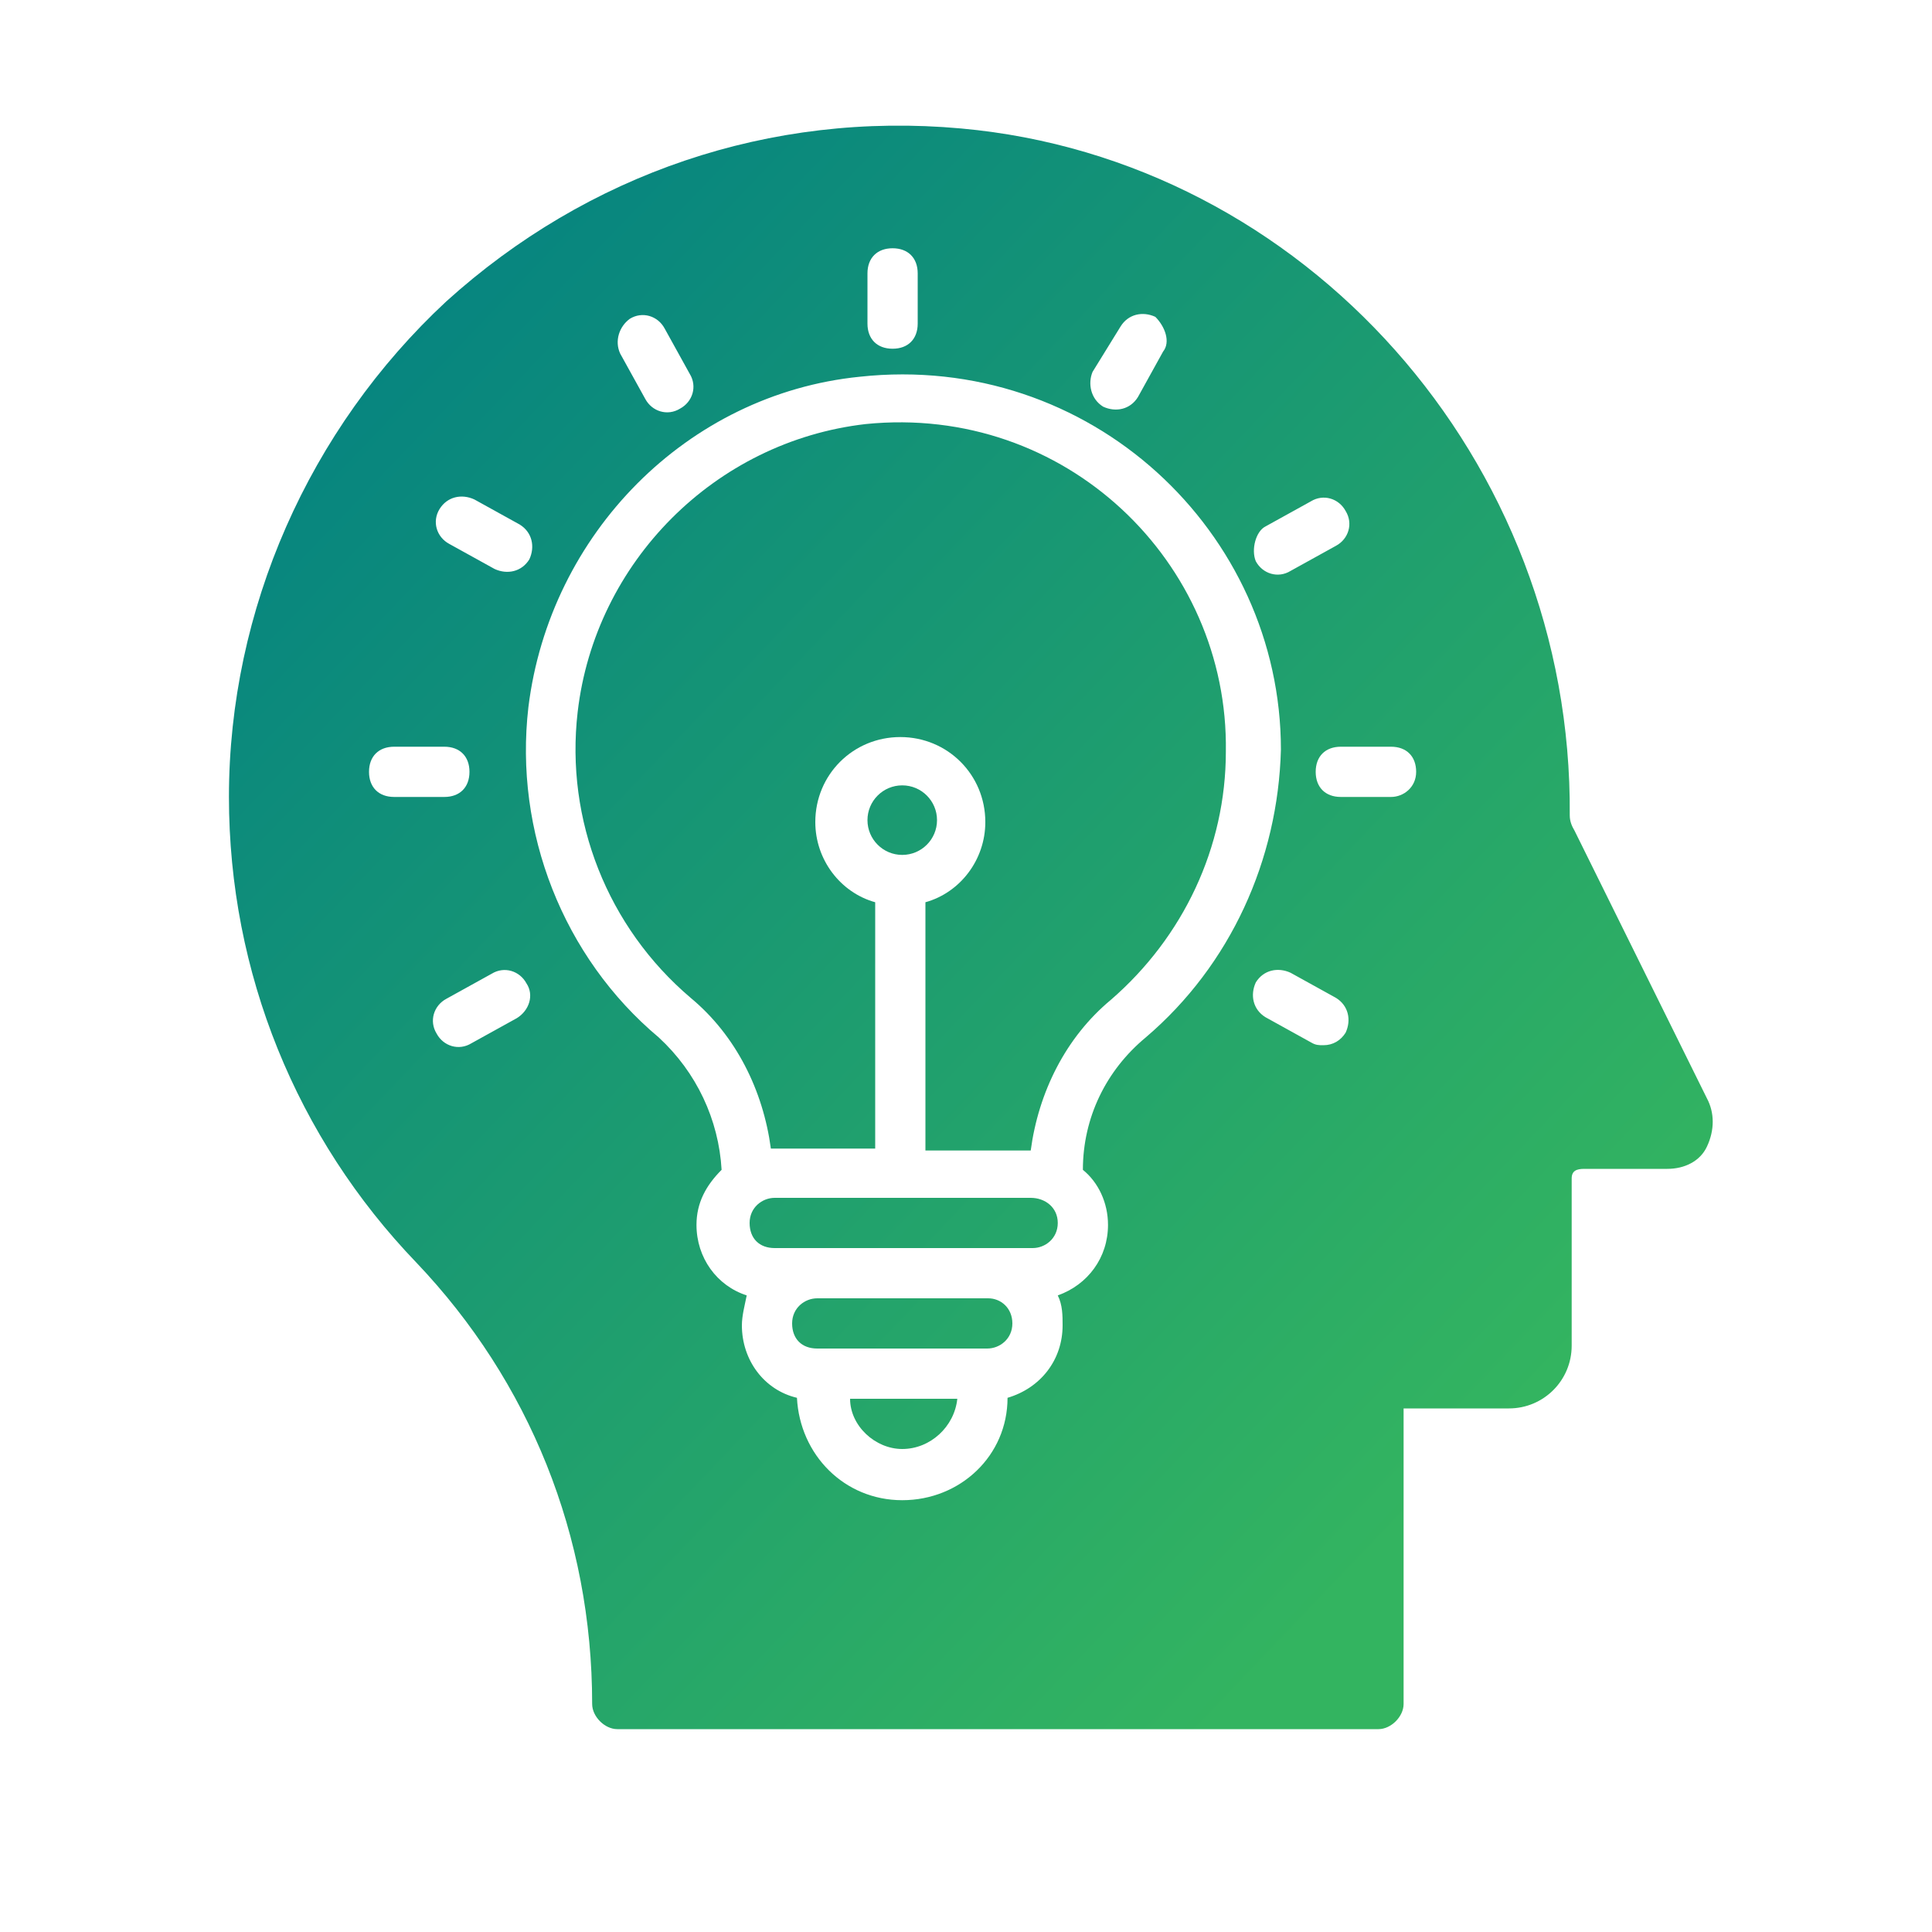
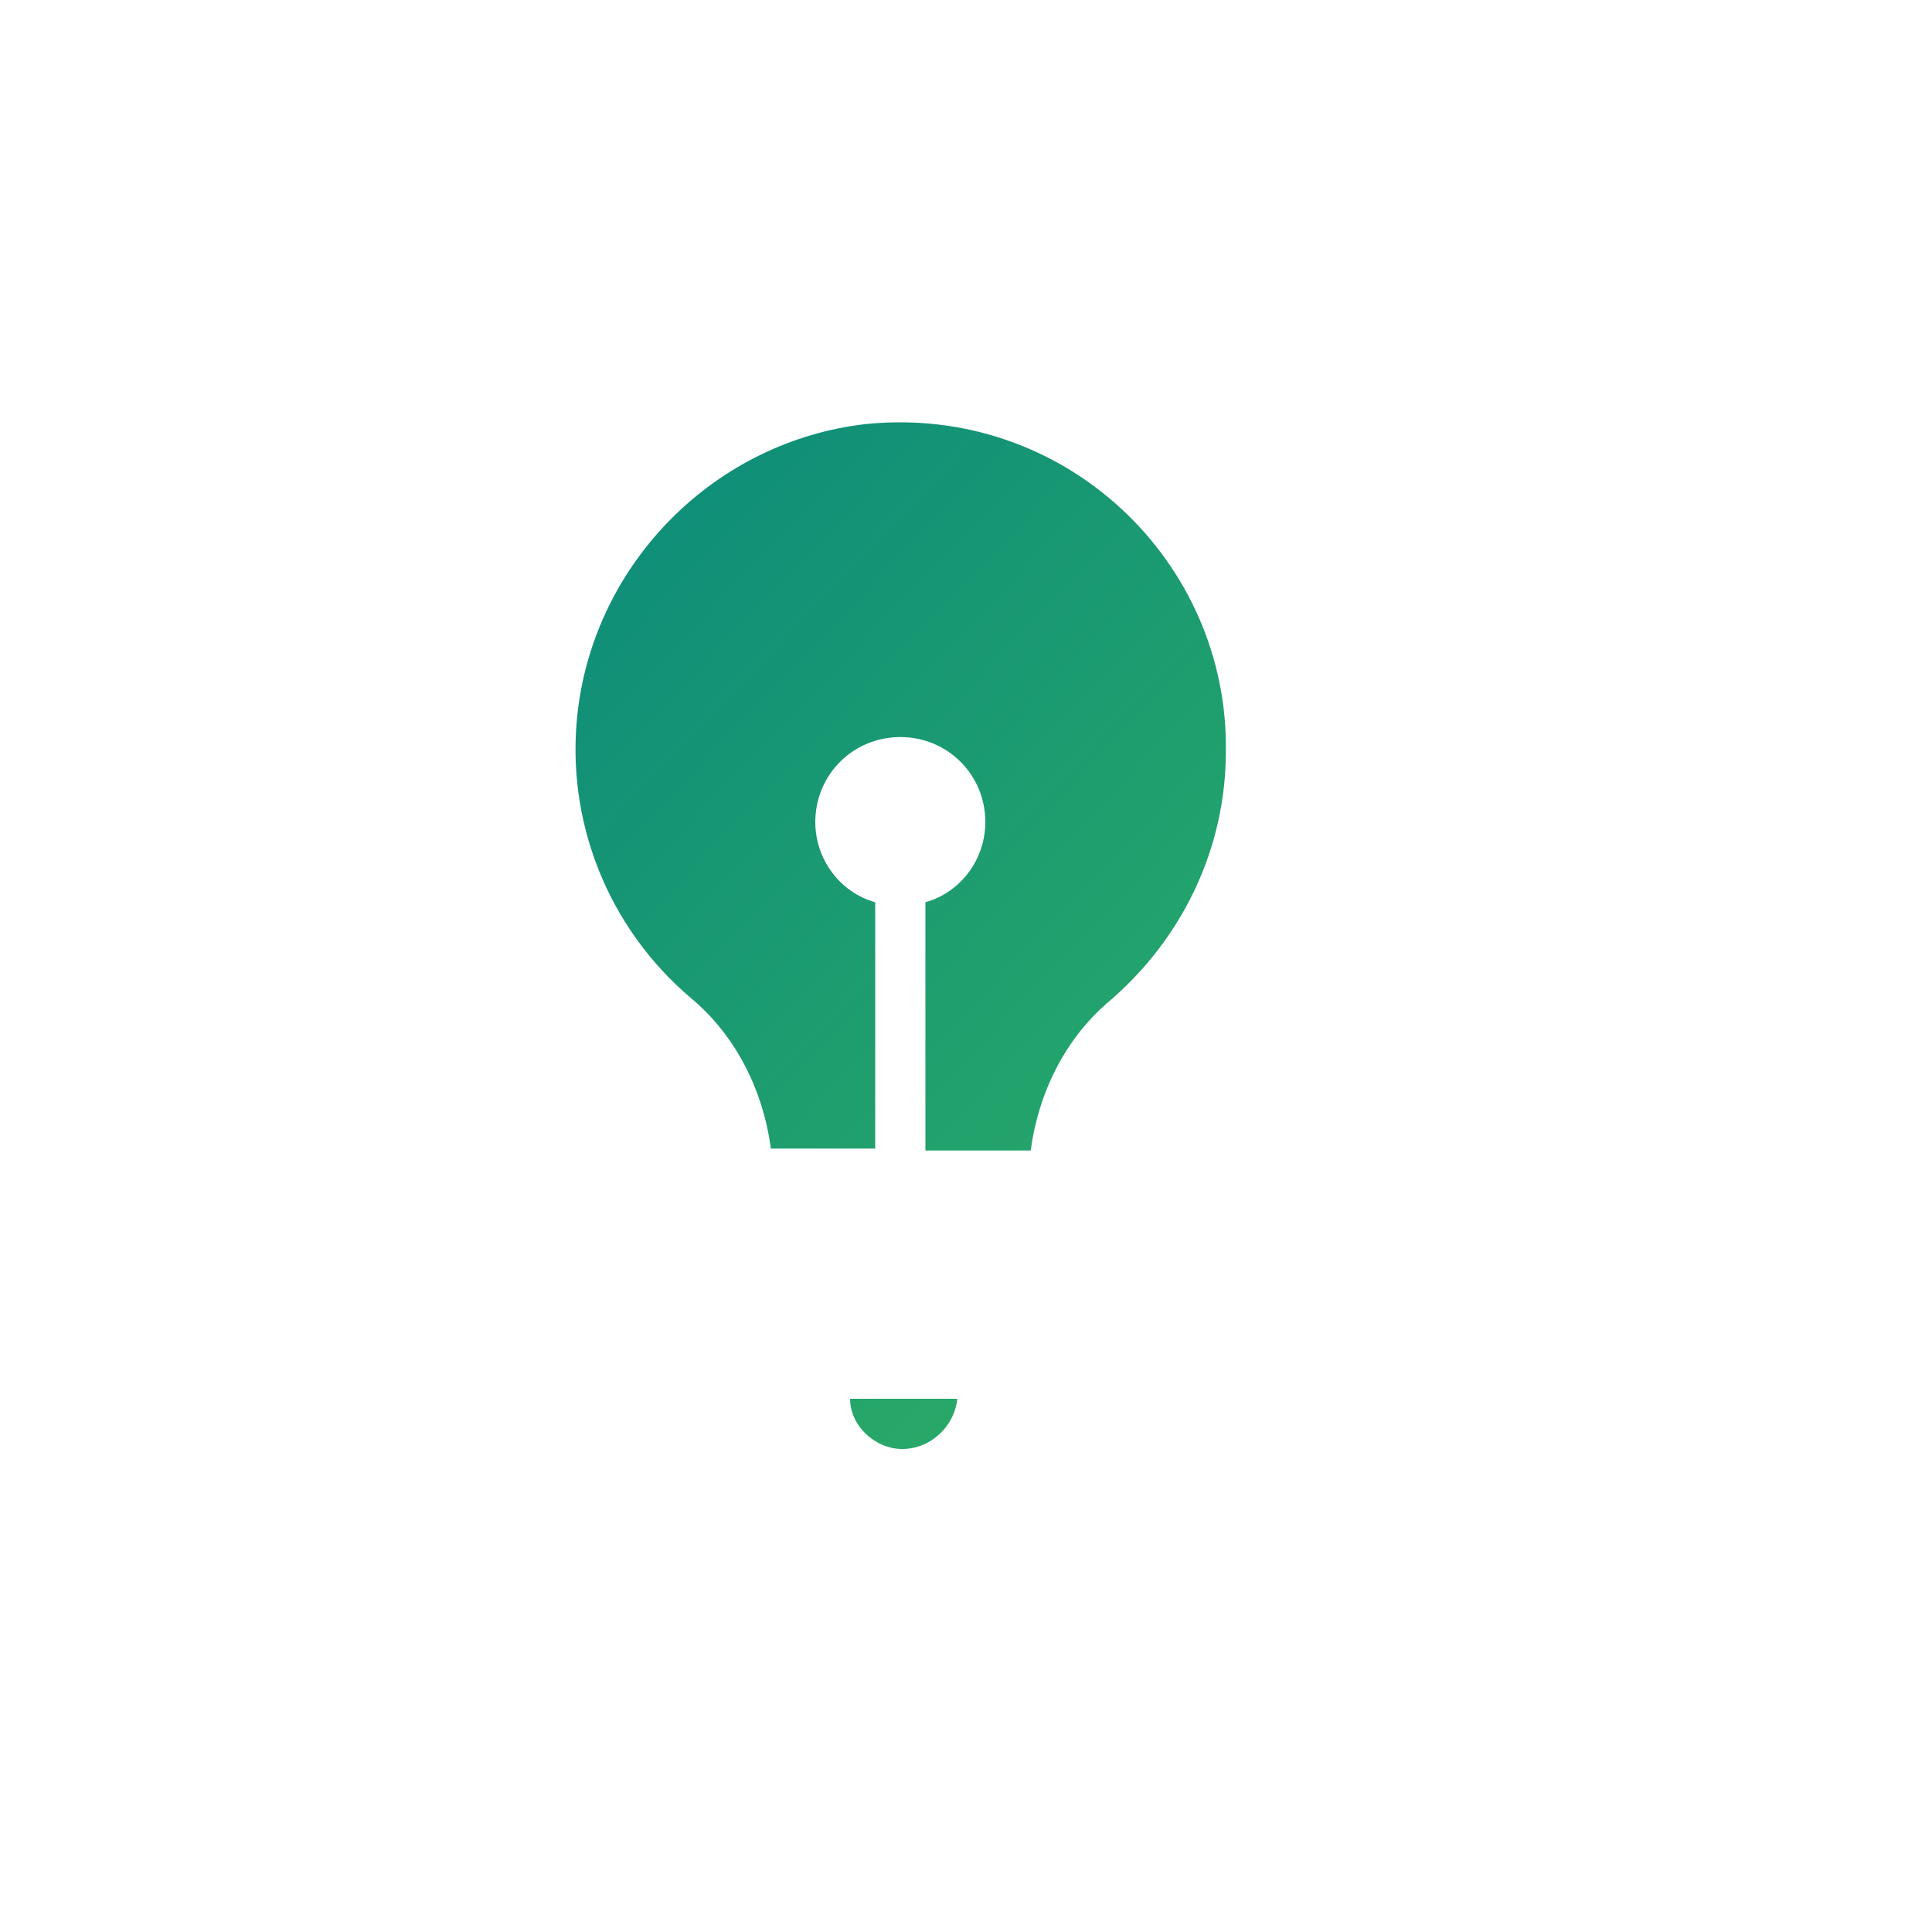
<svg xmlns="http://www.w3.org/2000/svg" version="1.1" id="Layer_1" x="0px" y="0px" viewBox="0 0 200 200" style="enable-background:new 0 0 200 200;" xml:space="preserve">
  <style type="text/css">
	.st0{fill:url(#SVGID_1_);}
	.st1{fill:url(#SVGID_2_);}
	.st2{fill:url(#SVGID_3_);}
	.st3{fill:url(#SVGID_4_);}
	.st4{fill:url(#SVGID_5_);}
	.st5{fill:url(#SVGID_6_);}
</style>
  <g>
    <linearGradient id="SVGID_1_" gradientUnits="userSpaceOnUse" x1="17.944" y1="54.468" x2="136.667" y2="167.83">
      <stop offset="0" style="stop-color:#068480" />
      <stop offset="1" style="stop-color:#33B460" />
    </linearGradient>
-     <path class="st0" d="M106.7,124H80.2c-1.3,0-2.6,1-2.6,2.6s1,2.6,2.6,2.6c0.8,0,25.9,0,26.7,0c1.3,0,2.6-1,2.6-2.6   S108.2,124,106.7,124z" />
    <linearGradient id="SVGID_2_" gradientUnits="userSpaceOnUse" x1="38.765" y1="32.663" x2="157.488" y2="146.024">
      <stop offset="0" style="stop-color:#068480" />
      <stop offset="1" style="stop-color:#33B460" />
    </linearGradient>
-     <circle class="st1" cx="93.4" cy="84.9" r="3.6" />
    <linearGradient id="SVGID_3_" gradientUnits="userSpaceOnUse" x1="40.438" y1="30.91" x2="159.162" y2="144.272">
      <stop offset="0" style="stop-color:#068480" />
      <stop offset="1" style="stop-color:#33B460" />
    </linearGradient>
    <path class="st2" d="M89.6,43.9c-15.6,1.8-28,14.3-29.8,29.8c-1.3,11.2,3.1,22.3,11.7,29.6c4.7,3.9,7.5,9.6,8.3,15.6H80h10.6V93.4   c-3.6-1-6.2-4.4-6.2-8.3c0-4.9,3.9-8.8,8.8-8.8c4.9,0,8.8,3.9,8.8,8.8c0,3.9-2.6,7.3-6.2,8.3v25.7h10.6h0.3   c0.8-6,3.6-11.7,8.3-15.6c7.5-6.5,11.9-15.8,11.9-25.7C127.2,58.2,110.3,41.8,89.6,43.9z" />
    <linearGradient id="SVGID_4_" gradientUnits="userSpaceOnUse" x1="8.387" y1="64.477" x2="127.111" y2="177.839">
      <stop offset="0" style="stop-color:#068480" />
      <stop offset="1" style="stop-color:#33B460" />
    </linearGradient>
    <path class="st3" d="M93.4,150c2.9,0,5.4-2.3,5.7-5.2H88C88,147.6,90.6,150,93.4,150z" />
    <linearGradient id="SVGID_5_" gradientUnits="userSpaceOnUse" x1="12.708" y1="59.951" x2="131.432" y2="173.313">
      <stop offset="0" style="stop-color:#068480" />
      <stop offset="1" style="stop-color:#33B460" />
    </linearGradient>
-     <path class="st4" d="M102.3,134.4H84.6c-1.3,0-2.6,1-2.6,2.6s1,2.6,2.6,2.6c4.1,0,13,0,17.6,0c1.3,0,2.6-1,2.6-2.6   S103.6,134.4,102.3,134.4z" />
    <linearGradient id="SVGID_6_" gradientUnits="userSpaceOnUse" x1="32.361" y1="39.369" x2="151.085" y2="152.731">
      <stop offset="0" style="stop-color:#068480" />
      <stop offset="1" style="stop-color:#33B460" />
    </linearGradient>
-     <path class="st5" d="M176.7,113.7l-13.7-27.7c-0.3-0.5-0.5-1-0.5-1.6c0.3-36.8-27.5-67.9-63-71.1C79.7,11.5,60.8,18,46.2,31.2   C32,44.4,23.7,63.1,23.7,82.5c0,18.2,7,35.3,19.4,48.2C54.8,143,61.3,159,61.3,176.4c0,1.3,1.3,2.6,2.6,2.6h78.8   c1.3,0,2.6-1.3,2.6-2.6v-30.6h10.9c3.6,0,6.5-2.9,6.5-6.5V122c0-0.8,0.5-1,1.3-1h8.6c1.8,0,3.4-0.8,4.1-2.3   C177.5,117,177.5,115.2,176.7,113.7z M131,54.5l4.7-2.6c1.3-0.8,2.9-0.3,3.6,1c0.8,1.3,0.3,2.9-1,3.6l-4.7,2.6   c-1.3,0.8-2.9,0.3-3.6-1C129.5,56.9,130,55,131,54.5z M113.1,38.5l2.9-4.7c0.8-1.3,2.3-1.6,3.6-1c1,1,1.6,2.6,0.8,3.6l-2.6,4.7   c-0.8,1.3-2.3,1.6-3.6,1C112.9,41.3,112.6,39.7,113.1,38.5z M89.8,28.3c0-1.6,1-2.6,2.6-2.6s2.6,1,2.6,2.6v5.2c0,1.6-1,2.6-2.6,2.6   s-2.6-1-2.6-2.6V28.3z M65.2,33c1.3-0.8,2.9-0.3,3.6,1l2.6,4.7c0.8,1.3,0.3,2.9-1,3.6c-1.3,0.8-2.9,0.3-3.6-1l-2.6-4.7   C63.6,35.3,64.1,33.8,65.2,33z M45.5,52.7c0.8-1.3,2.3-1.6,3.6-1l4.7,2.6c1.3,0.8,1.6,2.3,1,3.6c-0.8,1.3-2.3,1.6-3.6,1l-4.7-2.6   C45.2,55.6,44.7,54,45.5,52.7z M40.8,82.5c-1.6,0-2.6-1-2.6-2.6s1-2.6,2.6-2.6H46c1.6,0,2.6,1,2.6,2.6s-1,2.6-2.6,2.6H40.8z    M53.5,105.4l-4.7,2.6c-1.3,0.8-2.9,0.3-3.6-1c-0.8-1.3-0.3-2.9,1-3.6l4.7-2.6c1.3-0.8,2.9-0.3,3.6,1   C55.3,103,54.8,104.6,53.5,105.4z M118.6,107.4c-4.1,3.4-6.5,8.3-6.5,13.7c1.6,1.3,2.6,3.4,2.6,5.7c0,3.4-2.1,6.2-5.2,7.3   c0.5,1,0.5,2.1,0.5,3.1c0,3.6-2.3,6.5-5.7,7.5c0,6-4.9,10.6-10.9,10.6c-6,0-10.6-4.7-10.9-10.6c-3.4-0.8-5.7-3.9-5.7-7.5   c0-1,0.3-2.1,0.5-3.1c-3.1-1-5.2-3.9-5.2-7.3c0-2.3,1-4.1,2.6-5.7c-0.3-5.2-2.6-10.1-6.5-13.7c-9.9-8.3-15-21.3-13.5-34.2   C56.9,55.3,71.1,40.8,89,39c23.9-2.6,43.6,16.1,43.6,38.6C132.3,89,127.4,99.9,118.6,107.4z M139.3,106.9c-0.5,0.8-1.3,1.3-2.3,1.3   c-0.5,0-0.8,0-1.3-0.3l-4.7-2.6c-1.3-0.8-1.6-2.3-1-3.6c0.8-1.3,2.3-1.6,3.6-1l4.7,2.6C139.6,104.1,139.9,105.6,139.3,106.9z    M144,82.5h-5.2c-1.6,0-2.6-1-2.6-2.6s1-2.6,2.6-2.6h5.2c1.6,0,2.6,1,2.6,2.6S145.3,82.5,144,82.5z" />
  </g>
</svg>